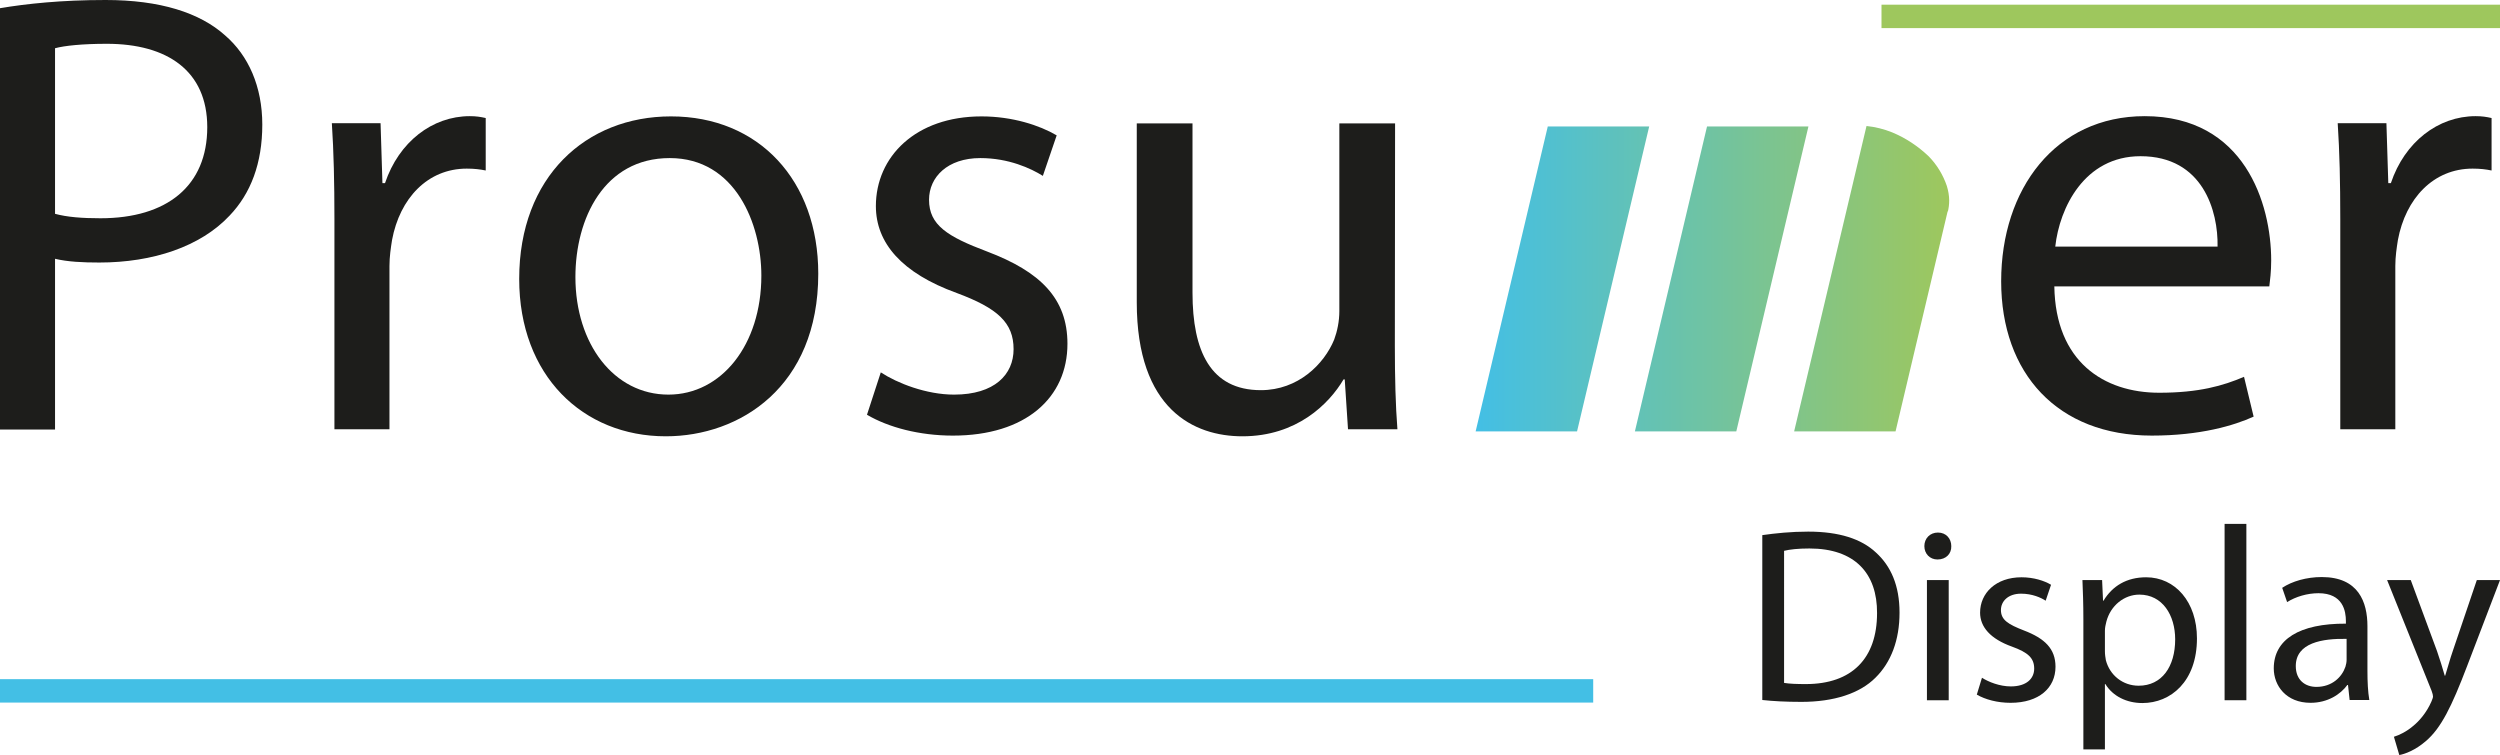
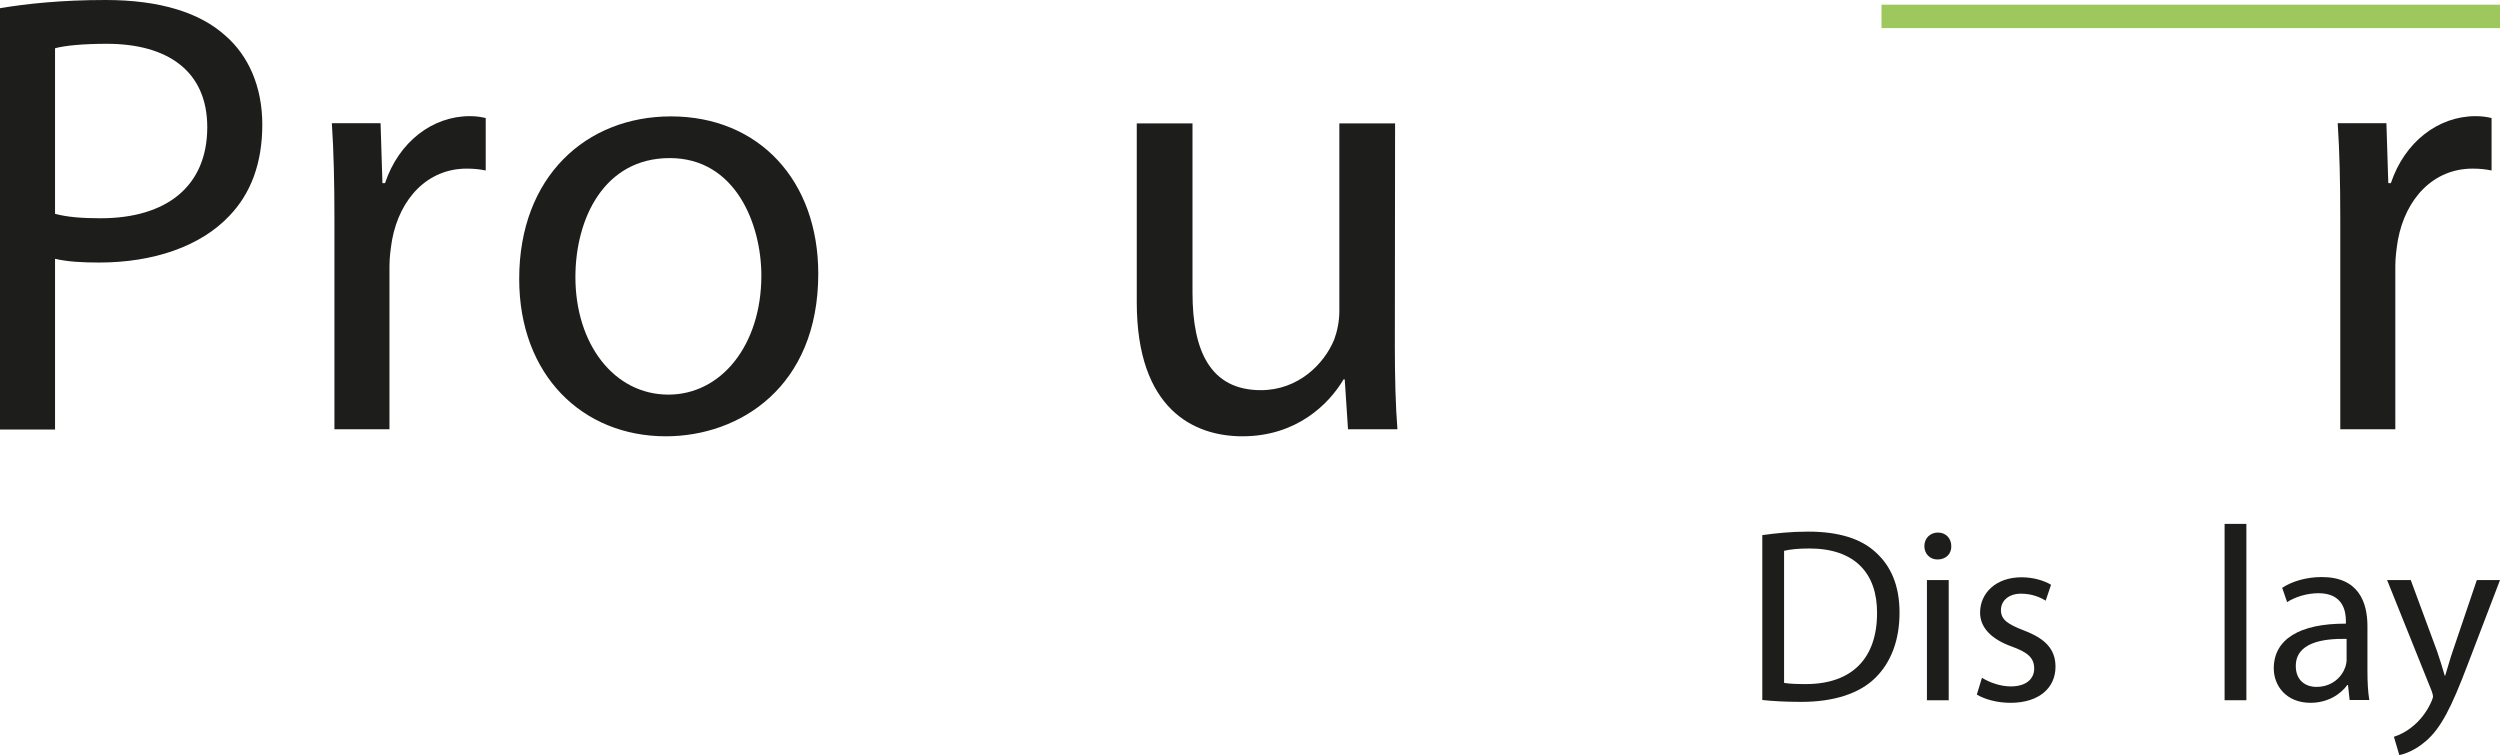
<svg xmlns="http://www.w3.org/2000/svg" version="1.1" id="Ebene_1" x="0px" y="0px" viewBox="0 0 1067.5 322.4" style="enable-background:new 0 0 1067.5 322.4;" xml:space="preserve">
  <style type="text/css">
	.st0{fill:none;}
	.st1{fill:#1D1D1B;}
	.st2{fill:url(#SVGID_1_);}
	.st3{fill:none;stroke:#43BFE5;stroke-width:10;stroke-miterlimit:10;}
	.st4{fill:none;stroke:#9EC75D;stroke-width:10;stroke-miterlimit:10;}
</style>
  <rect x="-150.3" y="-20.9" class="st0" width="1928" height="2634.6" />
  <g>
    <path class="st1" d="M0,3.5C11.3,1.6,26.2,0,45.1,0c23.2,0,40.2,5.4,51,15.1c10,8.6,15.9,21.9,15.9,38.1c0,16.5-4.9,29.4-14,38.9   c-12.4,13.2-32.7,20-55.6,20c-7,0-13.5-0.3-18.9-1.6v72.9H0L0,3.5L0,3.5z M23.5,91.3c5.1,1.4,11.6,1.9,19.4,1.9   c28.4,0,45.6-13.8,45.6-38.9c0-24-17-35.6-42.9-35.6c-10.3,0-18.1,0.8-22.1,1.9L23.5,91.3L23.5,91.3z" />
    <path class="st1" d="M142.8,93.4c0-15.4-0.3-28.6-1.1-40.8h20.8l0.8,25.6h1.1c5.9-17.6,20.2-28.6,36.2-28.6c2.7,0,4.6,0.3,6.8,0.8   v22.4c-2.4-0.5-4.9-0.8-8.1-0.8c-16.7,0-28.6,12.7-31.9,30.5c-0.5,3.2-1.1,7-1.1,11.1v69.7h-23.5L142.8,93.4L142.8,93.4z" />
    <path class="st1" d="M349.4,116.9c0,48.3-33.5,69.4-65.1,69.4c-35.4,0-62.6-25.9-62.6-67.2c0-43.7,28.6-69.4,64.8-69.4   C324,49.7,349.4,77,349.4,116.9z M245.7,118.3c0,28.6,16.5,50.2,39.7,50.2c22.7,0,39.7-21.3,39.7-50.8c0-22.1-11.1-50.2-39.1-50.2   C257.9,67.5,245.7,93.4,245.7,118.3L245.7,118.3z" />
-     <path class="st1" d="M376.1,159c7,4.6,19.4,9.5,31.3,9.5c17.3,0,25.4-8.6,25.4-19.4c0-11.3-6.8-17.5-24.3-24   C385,116.6,374,103.7,374,88c0-21.1,17-38.3,45.1-38.3c13.2,0,24.8,3.8,32.1,8.1l-5.9,17.3c-5.1-3.2-14.6-7.6-26.7-7.6   c-14,0-21.9,8.1-21.9,17.8c0,10.8,7.8,15.7,24.8,22.1c22.7,8.6,34.3,20,34.3,39.4c0,23-17.8,39.2-48.9,39.2   c-14.3,0-27.5-3.5-36.7-8.9L376.1,159L376.1,159z" />
    <path class="st1" d="M595.6,147.7c0,13.5,0.3,25.4,1.1,35.6h-21.1l-1.4-21.3h-0.5c-6.2,10.5-20,24.3-43.2,24.3   c-20.5,0-45.1-11.3-45.1-57.2V52.7h23.8V125c0,24.8,7.6,41.6,29.2,41.6c15.9,0,27-11.1,31.3-21.6c1.3-3.5,2.2-7.8,2.2-12.1V52.7   h23.8L595.6,147.7L595.6,147.7z" />
-     <path class="st1" d="M877.2,122.3c0.5,32.1,21.1,45.4,44.8,45.4c17,0,27.3-3,36.2-6.8l4.1,17c-8.4,3.8-22.7,8.1-43.5,8.1   c-40.2,0-64.3-26.5-64.3-65.9s23.2-70.5,61.3-70.5c42.7,0,54,37.5,54,61.6c0,4.9-0.5,8.6-0.8,11.1L877.2,122.3L877.2,122.3z    M946.9,105.3c0.3-15.1-6.2-38.6-32.9-38.6c-24,0-34.6,22.1-36.4,38.6H946.9L946.9,105.3z" />
    <path class="st1" d="M999.3,93.4c0-15.4-0.3-28.6-1.1-40.8h20.8l0.8,25.6h1.1c5.9-17.6,20.2-28.6,36.2-28.6c2.7,0,4.6,0.3,6.8,0.8   v22.4c-2.4-0.5-4.9-0.8-8.1-0.8c-16.7,0-28.6,12.7-31.9,30.5c-0.5,3.2-1.1,7-1.1,11.1v69.7h-23.5L999.3,93.4L999.3,93.4z" />
  </g>
  <linearGradient id="SVGID_1_" gradientUnits="userSpaceOnUse" x1="630.11" y1="145.271" x2="832.189" y2="145.271" gradientTransform="matrix(1 0 0 -1 0 264.23)">
    <stop offset="0" style="stop-color:#43BFE5" />
    <stop offset="1" style="stop-color:#9EC75D" />
  </linearGradient>
-   <path class="st2" d="M831.7,90l-22.3,94.2h-43.3L797,53.8c3.8,0.4,7.4,1.3,10.9,2.7c5.8,2.4,11.1,5.9,15.7,10.3  c3.5,3.6,6.1,7.9,7.7,12.6c0.6,2,1,4.1,1,6.2c0,1.7-0.2,3.3-0.6,4.9 M630.1,184.2l30.8-130.2h43.3l-30.8,130.2H630.1z M698.1,184.2  l30.8-130.2h43.3l-30.8,130.2H698.1z" />
-   <line class="st3" x1="680.3" y1="295" x2="0" y2="295" />
  <g>
    <path class="st1" d="M752.5,228.5c5.6-0.8,12.3-1.5,19.6-1.5c13.2,0,22.7,3.1,28.9,8.9c6.4,5.8,10.1,14.1,10.1,25.7   c0,11.7-3.6,21.2-10.3,27.8c-6.7,6.7-17.7,10.3-31.6,10.3c-6.6,0-12.1-0.3-16.7-0.8L752.5,228.5L752.5,228.5z M761.8,291.6   c2.3,0.4,5.7,0.5,9.3,0.5c19.7,0,30.4-11,30.4-30.3c0.1-16.9-9.4-27.6-28.9-27.6c-4.8,0-8.4,0.4-10.8,1L761.8,291.6L761.8,291.6z" />
    <path class="st1" d="M833.2,233.2c0.1,3.2-2.2,5.7-5.9,5.7c-3.3,0-5.6-2.5-5.6-5.7c0-3.3,2.4-5.8,5.8-5.8   C831,227.4,833.2,230,833.2,233.2z M822.8,299v-51.3h9.3V299H822.8z" />
    <path class="st1" d="M846.3,289.4c2.8,1.8,7.6,3.7,12.3,3.7c6.8,0,10-3.4,10-7.6c0-4.5-2.6-6.9-9.5-9.4   c-9.2-3.3-13.6-8.4-13.6-14.5c0-8.3,6.7-15.1,17.7-15.1c5.2,0,9.8,1.5,12.6,3.2l-2.3,6.8c-2-1.3-5.7-3-10.5-3c-5.5,0-8.6,3.2-8.6,7   c0,4.2,3.1,6.1,9.8,8.7c8.9,3.4,13.5,7.8,13.5,15.5c0,9-7,15.4-19.2,15.4c-5.6,0-10.8-1.4-14.4-3.5L846.3,289.4L846.3,289.4z" />
-     <path class="st1" d="M889.6,264.4c0-6.6-0.2-11.9-0.4-16.7h8.4l0.4,8.8h0.2c3.8-6.3,9.9-10,18.2-10c12.4,0,21.7,10.5,21.7,26.1   c0,18.4-11.2,27.6-23.3,27.6c-6.8,0-12.7-3-15.8-8.1h-0.2V320h-9.2L889.6,264.4L889.6,264.4z M898.8,278.1c0,1.4,0.2,2.6,0.4,3.8   c1.7,6.5,7.3,10.9,14,10.9c9.9,0,15.6-8.1,15.6-19.8c0-10.3-5.4-19.1-15.3-19.1c-6.4,0-12.3,4.6-14.1,11.6   c-0.3,1.2-0.6,2.5-0.6,3.8L898.8,278.1L898.8,278.1z" />
    <path class="st1" d="M949.9,223.7h9.3V299h-9.3V223.7z" />
    <path class="st1" d="M1003.3,299l-0.7-6.5h-0.3c-2.9,4-8.4,7.6-15.7,7.6c-10.4,0-15.7-7.3-15.7-14.7c0-12.4,11-19.2,30.8-19.1v-1.1   c0-4.2-1.2-11.9-11.7-11.9c-4.8,0-9.8,1.5-13.4,3.8l-2.1-6.1c4.2-2.8,10.4-4.6,16.9-4.6c15.7,0,19.5,10.7,19.5,21v19.2   c0,4.5,0.2,8.8,0.8,12.3H1003.3L1003.3,299z M1002,272.8c-10.2-0.2-21.7,1.6-21.7,11.6c0,6,4,8.9,8.8,8.9c6.7,0,10.9-4.2,12.4-8.6   c0.3-1,0.5-2,0.5-3V272.8z" />
    <path class="st1" d="M1029.4,247.7l11.2,30.3c1.2,3.4,2.4,7.4,3.3,10.5h0.2c1-3.1,2-7,3.3-10.7l10.2-30.1h9.9l-14,36.6   c-6.7,17.6-11.2,26.6-17.6,32.1c-4.6,4-9.1,5.6-11.4,6l-2.3-7.8c2.3-0.7,5.4-2.2,8.2-4.6c2.5-2,5.7-5.6,7.8-10.4   c0.4-1,0.7-1.7,0.7-2.2s-0.2-1.3-0.6-2.4l-19-47.3L1029.4,247.7L1029.4,247.7z" />
  </g>
  <line class="st4" x1="1068.2" y1="7" x2="803.4" y2="7" />
  <rect x="-176.6" y="931.6" class="st0" width="1928" height="2634.6" />
</svg>